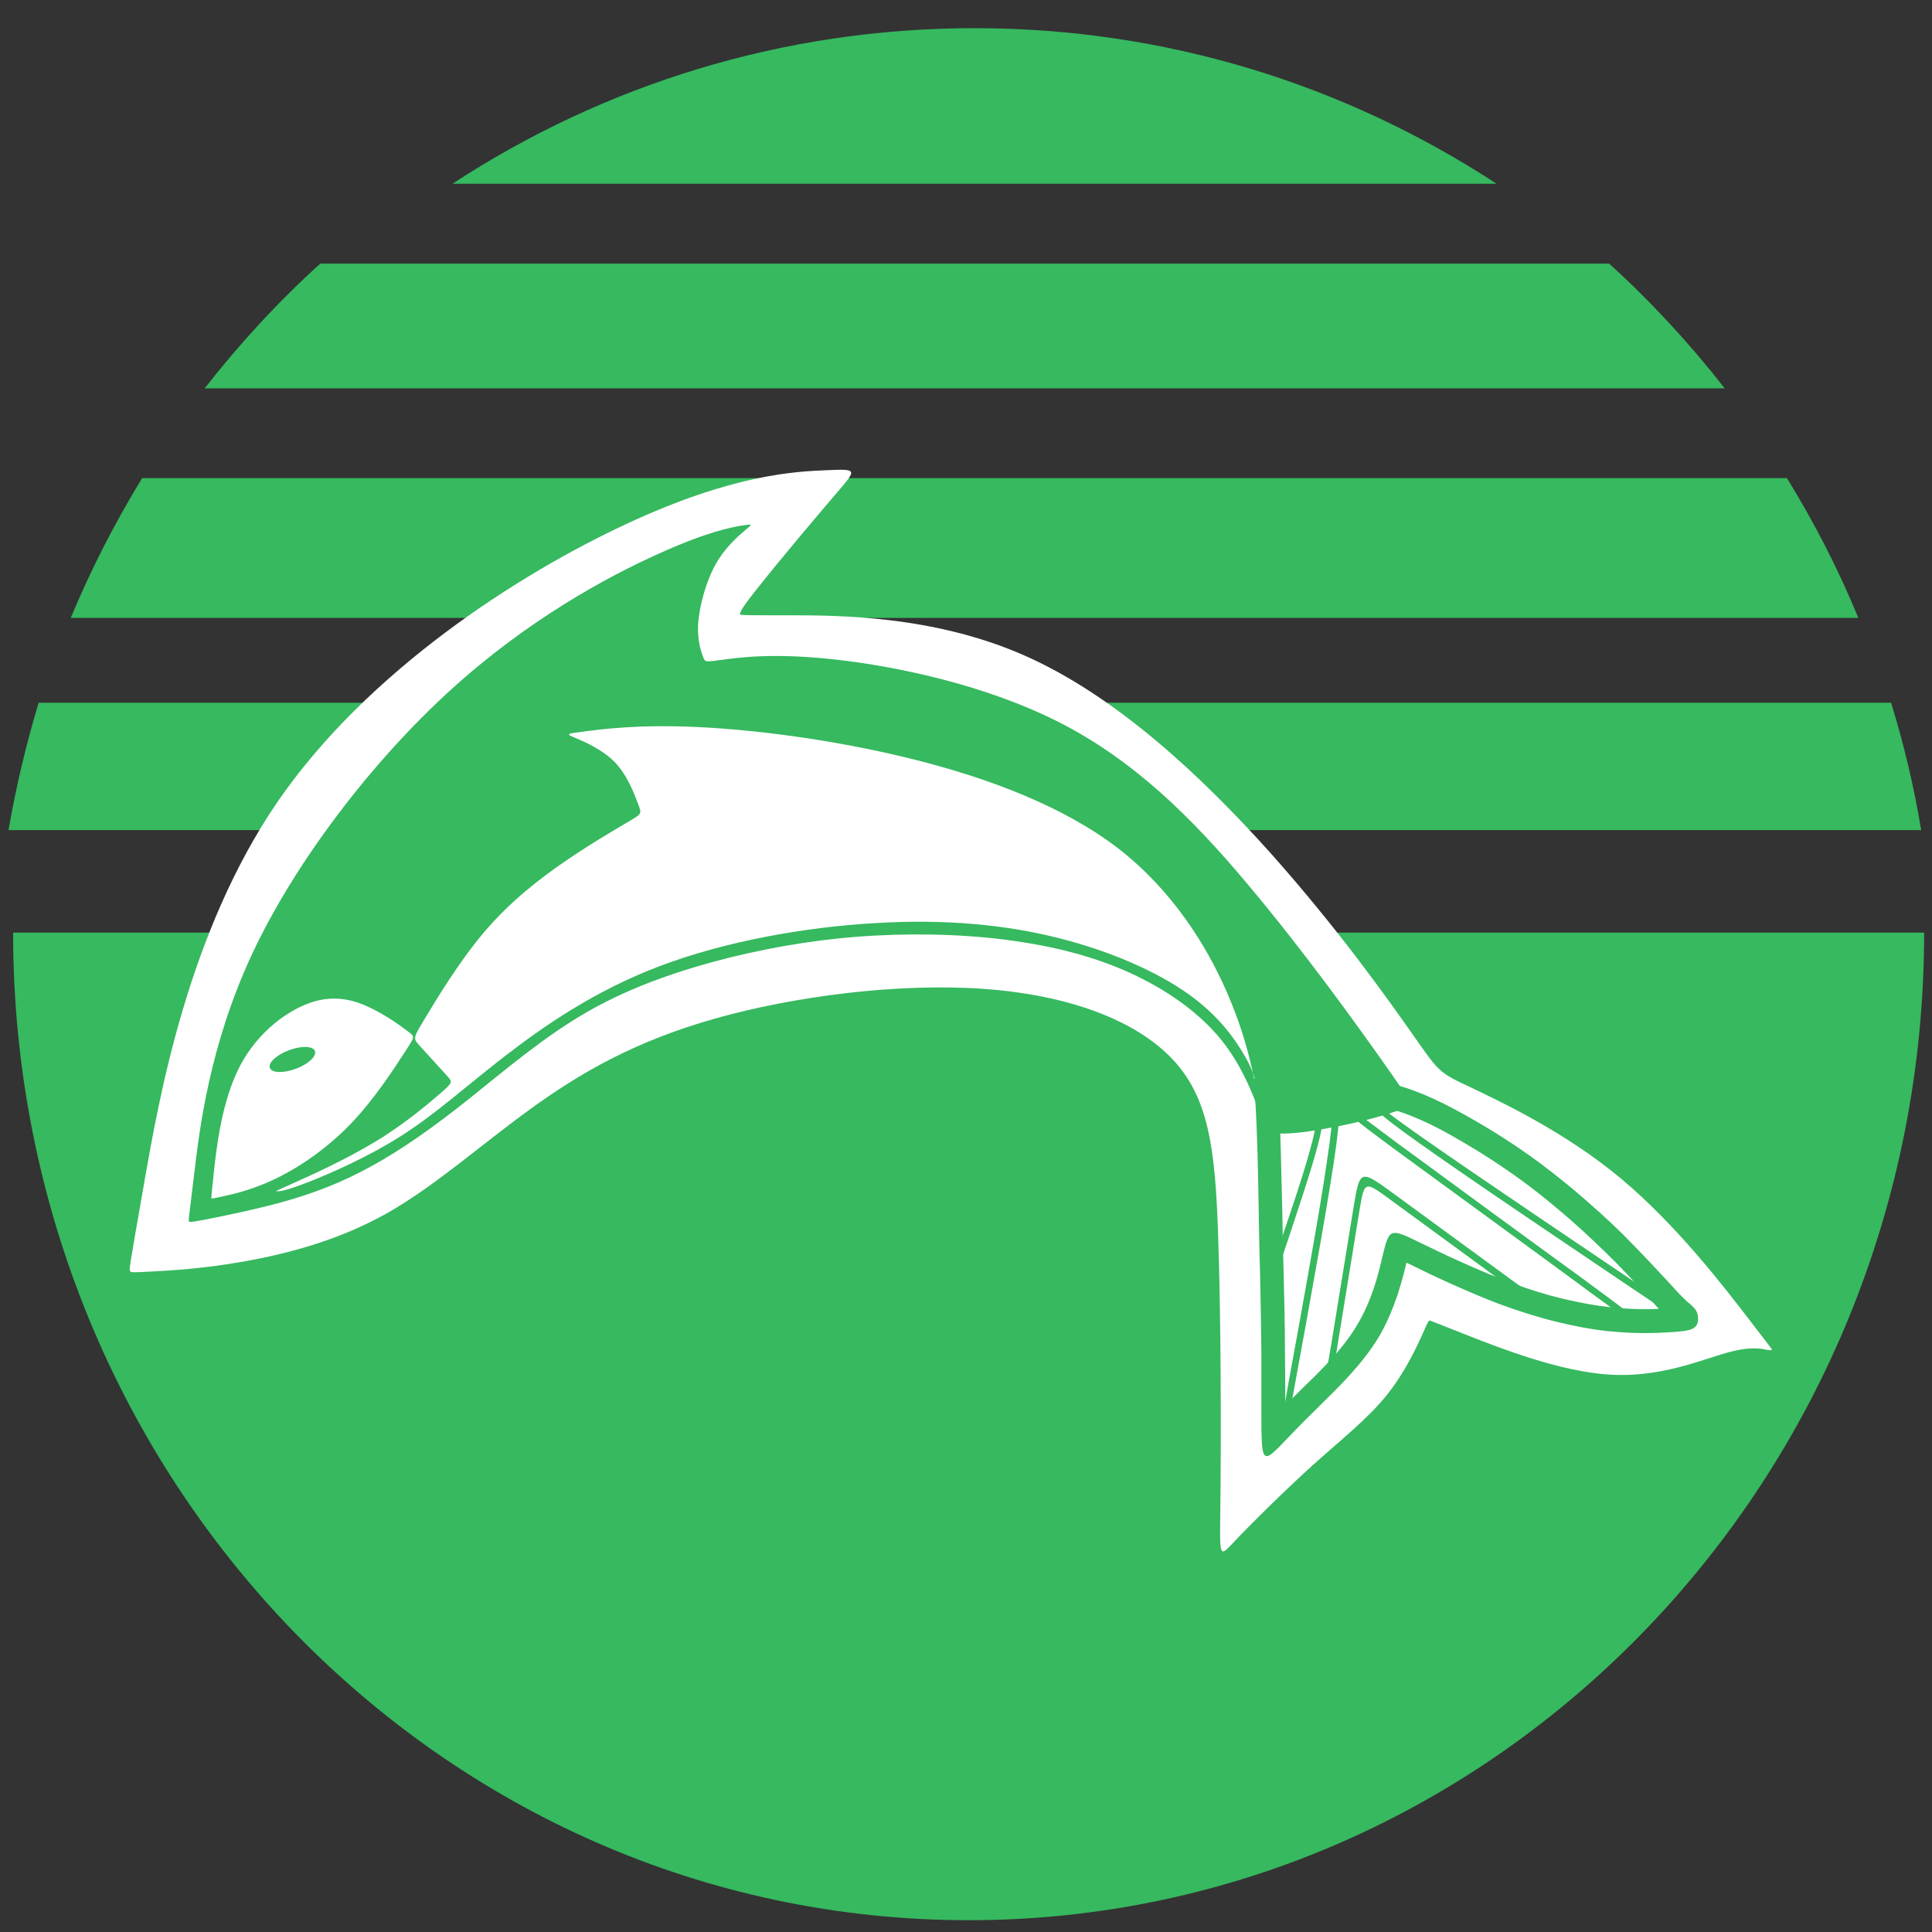
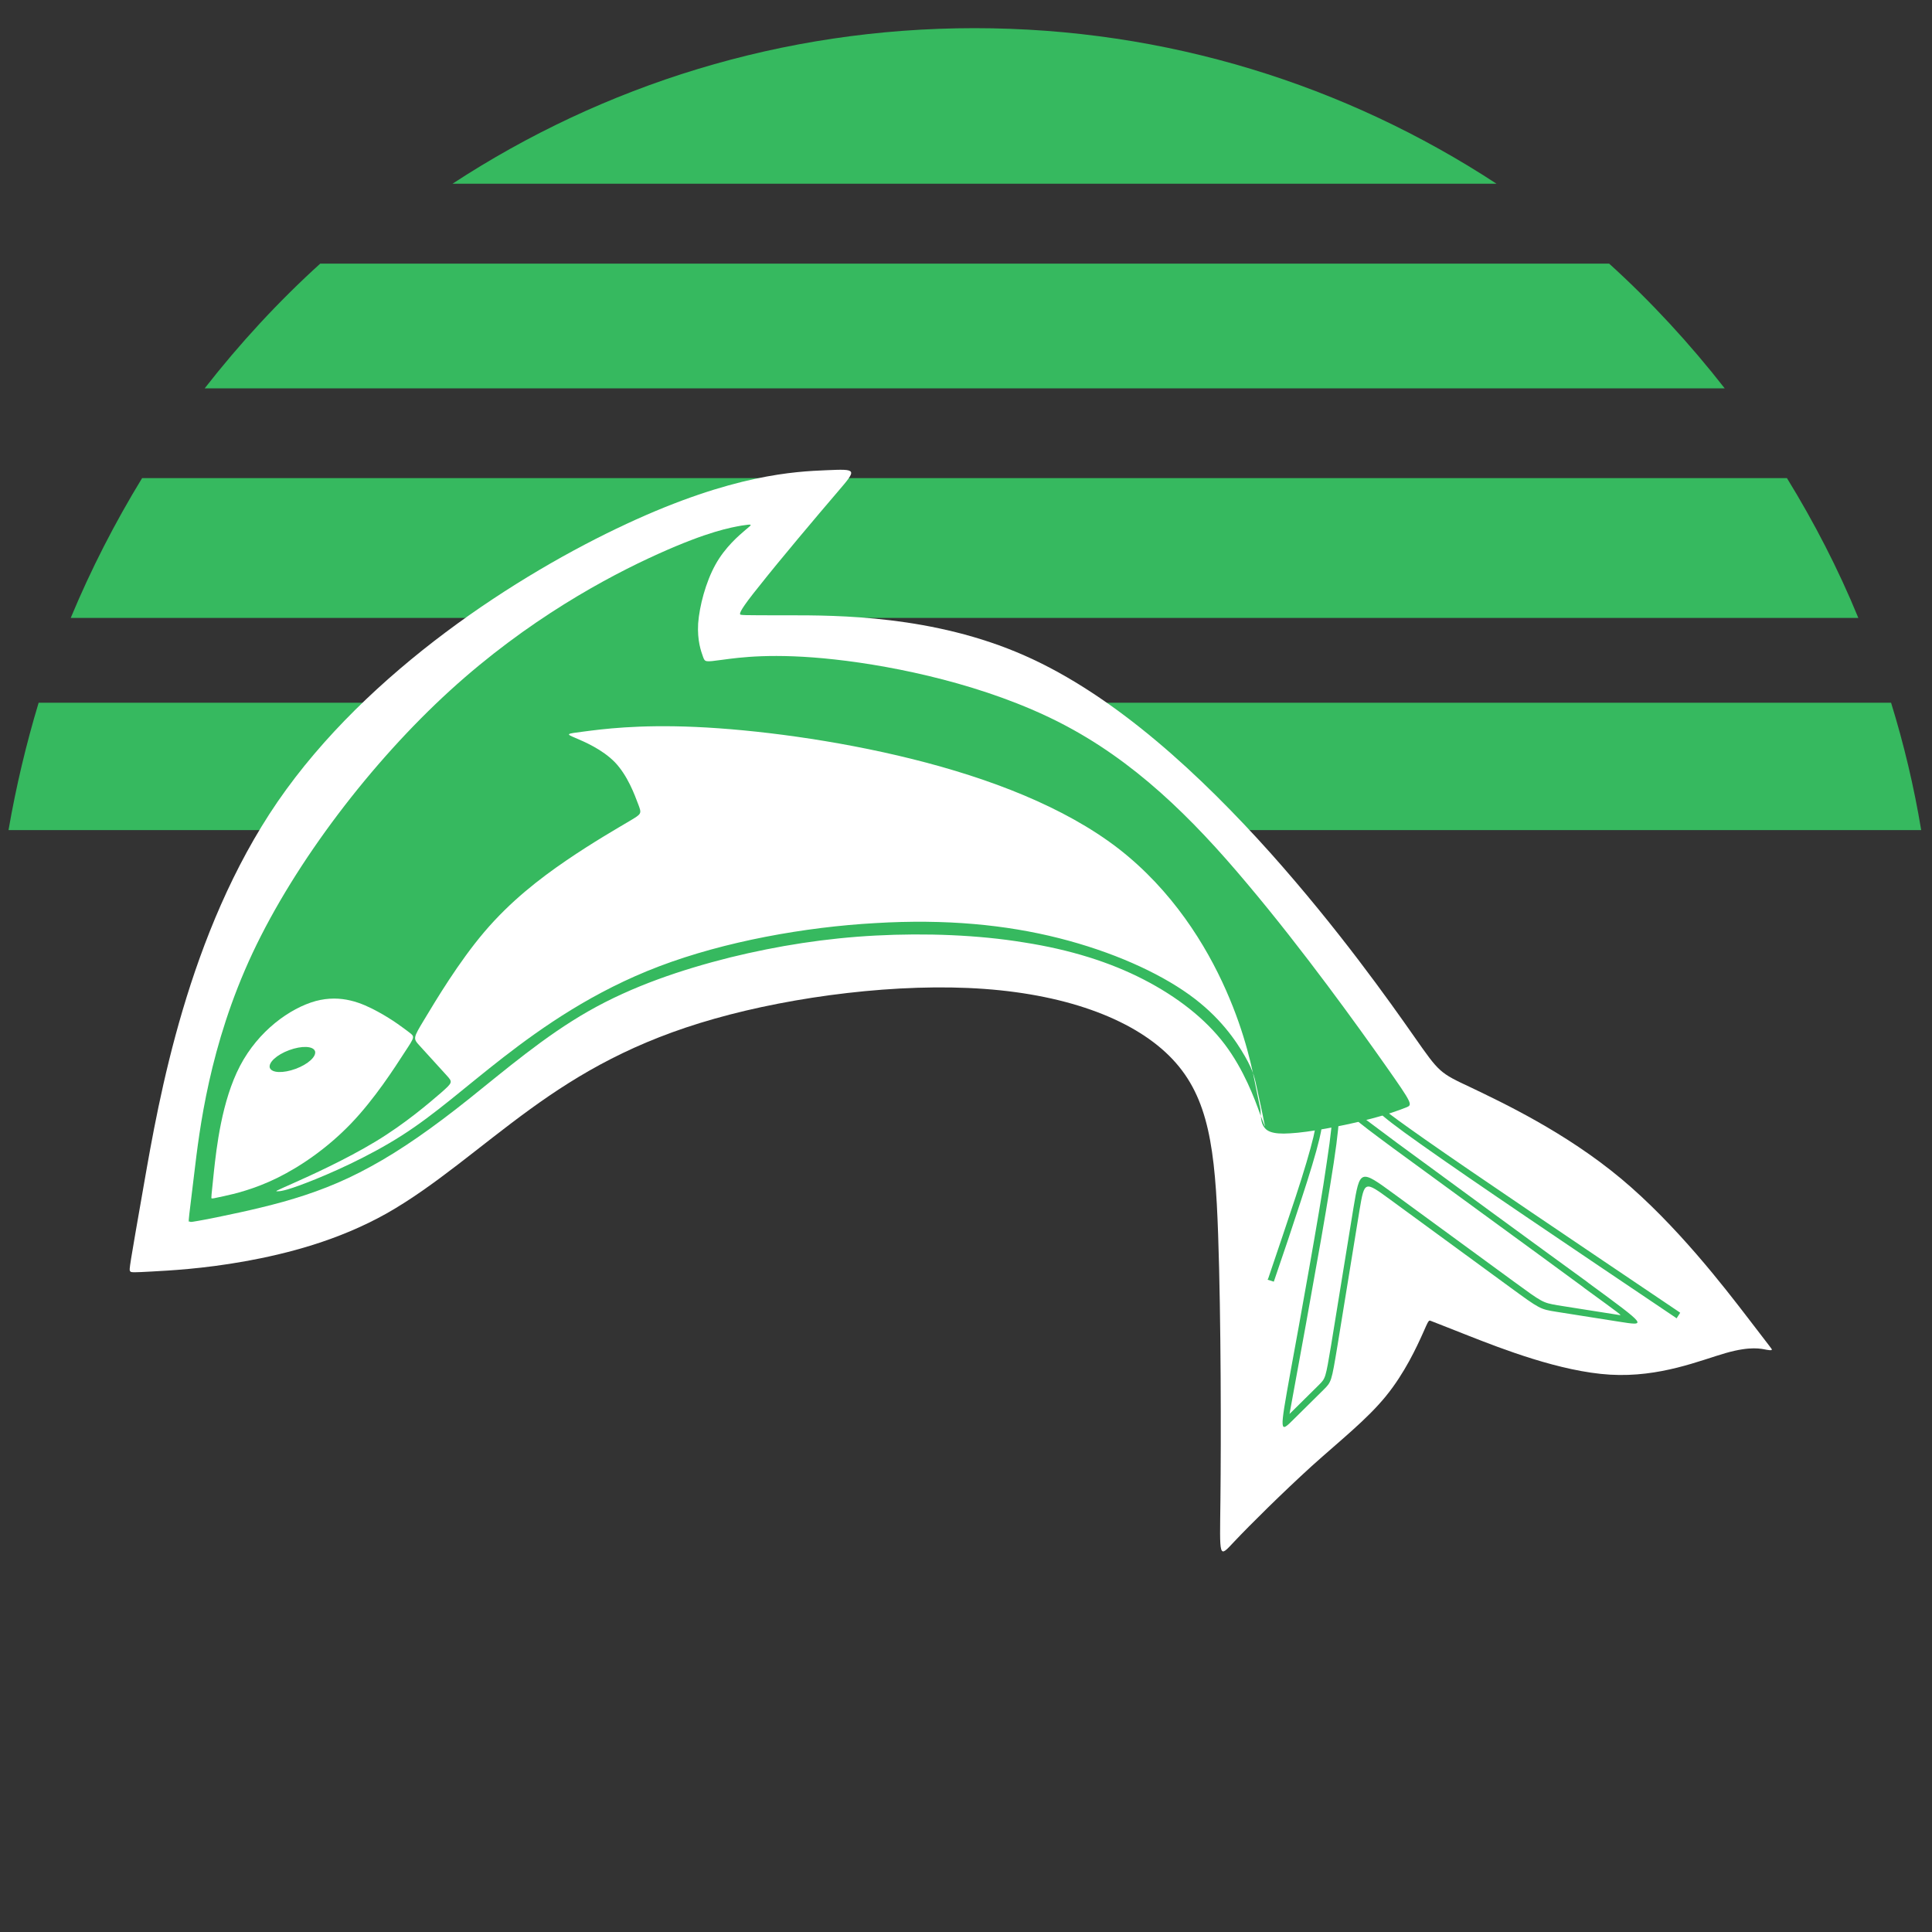
<svg xmlns="http://www.w3.org/2000/svg" width="59" height="59" viewBox="0 0 59 59" fill="none">
  <rect x="0" y="0" width="59" height="59" fill="#333333" stroke="none" />
  <path fill-rule="evenodd" clip-rule="evenodd" d="M57.75 21.46C58.14 22.72 58.45 24.02 58.67 25.35H0.26C0.49 24.02 0.8 22.72 1.18 21.46H57.75Z" fill="#36B95F" />
  <path fill-rule="evenodd" clip-rule="evenodd" d="M54.57 14.6C55.4 15.95 56.14 17.38 56.75 18.87H2.16C2.78 17.38 3.51 15.96 4.34 14.6H54.56H54.57Z" fill="#36B95F" />
-   <path fill-rule="evenodd" clip-rule="evenodd" d="M29.58 28.48H0.4C0.4 45.14 13.47 58.64 29.58 58.64C45.7 58.64 58.76 45.14 58.76 28.48H29.58Z" fill="#36B95F" />
  <path fill-rule="evenodd" clip-rule="evenodd" d="M3.97 38.81C3.94 38.78 3.95 38.71 4.4 36.14C4.85 33.57 5.73 28.49 8.48 24.48C11.24 20.47 15.86 17.52 19.13 16C22.39 14.48 24.29 14.4 25.23 14.36C26.18 14.32 26.18 14.32 25.58 15.02C24.98 15.72 23.79 17.13 23.2 17.88C22.6 18.62 22.6 18.71 22.6 18.75C22.6 18.79 22.6 18.79 24.08 18.79C25.56 18.79 28.51 18.79 31.29 20.02C34.08 21.25 36.7 23.71 38.79 26.04C40.87 28.37 42.42 30.56 43.19 31.66C43.96 32.76 43.96 32.76 44.92 33.21C45.88 33.67 47.81 34.58 49.5 35.99C51.19 37.4 52.65 39.3 53.38 40.25C54.11 41.2 54.11 41.2 54.11 41.21C54.11 41.22 54.11 41.25 53.95 41.22C53.79 41.19 53.47 41.1 52.7 41.32C51.93 41.54 50.69 42.07 49.17 41.98C47.65 41.89 45.84 41.18 44.87 40.8C43.9 40.42 43.76 40.36 43.7 40.34C43.63 40.31 43.63 40.31 43.45 40.72C43.27 41.12 42.9 41.93 42.32 42.64C41.74 43.35 40.95 43.97 40.06 44.77C39.17 45.58 38.17 46.57 37.69 47.08C37.21 47.59 37.25 47.61 37.27 45.79C37.29 43.97 37.29 40.32 37.2 37.71C37.11 35.1 36.92 33.53 35.81 32.35C34.7 31.17 32.67 30.39 30.06 30.2C27.45 30.01 24.25 30.42 21.82 31.11C19.38 31.8 17.71 32.77 16.18 33.88C14.65 34.99 13.27 36.23 11.8 37.06C10.32 37.89 8.75 38.29 7.47 38.52C6.18 38.75 5.17 38.8 4.63 38.83C4.09 38.86 4.01 38.86 3.98 38.83L3.97 38.81Z" fill="white" />
  <path fill-rule="evenodd" clip-rule="evenodd" d="M5.77 37.31C5.75 37.27 5.77 37.19 5.93 35.85C6.09 34.51 6.39 31.93 7.71 29.11C9.03 26.3 11.36 23.26 13.74 21.09C16.12 18.92 18.54 17.62 20.09 16.92C21.64 16.22 22.32 16.11 22.65 16.05C22.99 16 22.99 16 22.78 16.17C22.57 16.35 22.15 16.7 21.85 17.24C21.55 17.78 21.36 18.51 21.32 19.04C21.29 19.57 21.41 19.89 21.47 20.06C21.53 20.22 21.53 20.22 22.05 20.15C22.57 20.08 23.61 19.93 25.5 20.14C27.39 20.35 30.12 20.92 32.37 22.07C34.62 23.22 36.38 24.95 38.09 26.99C39.81 29.03 41.49 31.37 42.32 32.55C43.15 33.73 43.14 33.74 42.94 33.82C42.74 33.9 42.34 34.05 41.65 34.22C40.96 34.39 39.97 34.58 39.4 34.61C38.83 34.65 38.67 34.53 38.59 34.4C38.51 34.27 38.51 34.13 38.5 34.03C38.5 33.94 38.49 33.89 38.49 33.86C38.48 33.82 38.47 33.79 38.36 33.24C38.25 32.69 38.05 31.62 37.44 30.24C36.83 28.86 35.8 27.19 34.15 25.91C32.5 24.64 30.23 23.77 27.86 23.18C25.49 22.59 23.03 22.28 21.25 22.2C19.47 22.12 18.37 22.27 17.83 22.34C17.28 22.41 17.28 22.41 17.56 22.53C17.84 22.65 18.39 22.88 18.78 23.28C19.17 23.69 19.38 24.27 19.49 24.56C19.6 24.85 19.6 24.85 19.23 25.07C18.86 25.29 18.11 25.72 17.29 26.28C16.47 26.84 15.58 27.53 14.79 28.46C14 29.39 13.31 30.55 12.96 31.13C12.61 31.71 12.61 31.71 12.82 31.94C13.02 32.16 13.43 32.61 13.63 32.83C13.83 33.05 13.83 33.05 13.47 33.37C13.11 33.68 12.38 34.31 11.47 34.86C10.56 35.41 9.48 35.9 8.94 36.14C8.4 36.38 8.4 36.38 8.47 36.38C8.54 36.38 8.69 36.38 9.36 36.12C10.04 35.86 11.25 35.33 12.28 34.67C13.31 34.01 14.16 33.23 15.37 32.29C16.57 31.36 18.13 30.27 20.13 29.51C22.13 28.75 24.58 28.31 26.73 28.19C28.88 28.06 30.72 28.24 32.34 28.65C33.96 29.06 35.36 29.69 36.31 30.37C37.26 31.05 37.75 31.79 38.02 32.26C38.29 32.73 38.32 32.94 38.39 33.26C38.46 33.58 38.56 34.03 38.6 34.25C38.65 34.47 38.65 34.47 38.48 34.02C38.32 33.57 37.99 32.67 37.4 31.89C36.81 31.11 35.95 30.44 34.92 29.91C33.89 29.38 32.68 29 31.27 28.78C29.87 28.55 28.27 28.49 26.74 28.57C25.22 28.65 23.76 28.88 22.29 29.24C20.82 29.61 19.32 30.11 17.97 30.88C16.62 31.65 15.41 32.69 14.32 33.56C13.23 34.43 12.25 35.12 11.33 35.62C10.41 36.13 9.54 36.45 8.65 36.7C7.75 36.95 6.83 37.13 6.34 37.23C5.85 37.32 5.81 37.33 5.79 37.3L5.77 37.31Z" fill="#36B95F" />
-   <path d="M39.05 33.5C39.11 34.59 39.13 35.84 39.16 37.04C39.17 37.66 39.18 38.27 39.2 38.85C39.22 39.68 39.24 40.51 39.24 41.25C39.25 42.08 39.25 42.58 39.25 42.92C39.38 42.79 39.54 42.63 39.72 42.45L39.81 42.36C40.32 41.87 41.01 41.2 41.44 40.47C41.67 40.09 41.84 39.68 41.96 39.32C42.08 38.96 42.16 38.62 42.21 38.4C42.43 37.49 42.43 37.49 43.41 37.97C43.69 38.1 44.1 38.31 44.6 38.53C45.08 38.75 45.63 38.98 46.17 39.18C46.7 39.38 47.22 39.54 47.72 39.66C48.23 39.78 48.71 39.87 49.17 39.92C49.55 39.96 49.9 39.98 50.2 39.98C50.37 39.98 50.52 39.98 50.66 39.97C50.57 39.88 50.48 39.77 50.37 39.65C50.1 39.35 49.75 38.97 49.34 38.55C48.94 38.15 48.47 37.7 47.96 37.25C47.52 36.87 47.05 36.48 46.58 36.13C46.09 35.77 45.6 35.44 45.13 35.15C44.59 34.82 44.1 34.54 43.69 34.34C43.32 34.16 43.01 34.04 42.75 33.95C42.48 33.86 42.25 33.8 42.03 33.74L42.21 33.02C42.46 33.08 42.71 33.15 42.99 33.24C43.28 33.34 43.61 33.47 44.02 33.67C44.45 33.88 44.97 34.17 45.53 34.51C46.02 34.81 46.53 35.15 47.03 35.52C47.52 35.89 48.01 36.28 48.46 36.68C48.99 37.14 49.48 37.6 49.88 38.02C50.32 38.47 50.66 38.84 50.94 39.14C51.14 39.36 51.31 39.55 51.43 39.66C51.5 39.73 51.55 39.78 51.6 39.81C51.74 39.94 51.83 40.02 51.85 40.19C51.89 40.53 51.72 40.62 51.31 40.66C51.1 40.68 50.7 40.71 50.21 40.71C49.87 40.71 49.49 40.69 49.1 40.65C48.61 40.6 48.09 40.5 47.55 40.37C47.02 40.24 46.47 40.07 45.92 39.87C45.36 39.67 44.8 39.42 44.3 39.2C43.81 38.98 43.38 38.77 43.1 38.63L42.95 38.56C42.9 38.79 42.81 39.13 42.68 39.54C42.54 39.95 42.36 40.4 42.1 40.84C41.61 41.65 40.88 42.36 40.35 42.88L40.26 42.97C39.74 43.48 39.45 43.78 39.31 43.93C38.52 44.76 38.52 44.76 38.52 43C38.52 42.51 38.52 41.78 38.52 41.24C38.51 40.52 38.5 39.69 38.48 38.86C38.46 38.29 38.45 37.68 38.44 37.04C38.42 35.86 38.4 34.63 38.33 33.53L39.08 33.49L39.05 33.5Z" fill="#36B95F" />
  <path d="M38.73 39.04C39.03 38.16 39.32 37.29 39.57 36.54C39.82 35.78 40.01 35.14 40.11 34.72C40.25 34.12 40.19 34.02 40.16 33.97C40.14 33.93 40.12 33.9 40.14 33.84C40.16 33.78 40.26 33.66 40.38 33.58C40.47 33.52 40.58 33.47 40.67 33.47C40.8 33.47 40.9 33.55 40.9 33.9C40.9 34.17 40.86 34.66 40.73 35.51C40.6 36.35 40.4 37.56 40.18 38.76C39.98 39.9 39.76 41.11 39.61 41.92C39.38 43.18 39.38 43.18 39.38 43.18L40.28 42.29C40.48 42.09 40.48 42.09 40.65 41.08L41.33 36.9C41.53 35.7 41.53 35.7 42.57 36.46L46.22 39.13C47.11 39.78 47.11 39.78 47.56 39.86L49.46 40.16C49.53 40.17 49.53 40.17 48.39 39.34L48.34 39.3C46.86 38.21 43.97 36.11 42.54 35.06C41.27 34.12 41.08 33.97 41.2 33.81C41.22 33.78 41.25 33.76 41.28 33.74L41.29 33.73C41.37 33.67 41.48 33.58 41.59 33.48C41.7 33.38 41.81 33.29 41.88 33.22C42.18 32.95 42.18 32.95 42.19 33.26C42.19 33.37 42.2 33.57 42.15 33.7L42.14 33.71C42.12 33.77 42.1 33.8 43.51 34.79C45.02 35.85 48.14 37.95 51.27 40.06L51.31 40.09L51.2 40.26L51.16 40.23C48.04 38.13 44.92 36.03 43.4 34.95C41.87 33.87 41.9 33.78 41.96 33.64V33.63C41.98 33.57 41.99 33.47 41.99 33.38C41.92 33.45 41.82 33.54 41.72 33.62C41.61 33.72 41.5 33.81 41.41 33.88L41.4 33.89C41.38 33.9 41.37 33.91 41.37 33.92C41.36 33.93 41.53 34.06 42.66 34.9C44.09 35.95 46.97 38.06 48.46 39.14L48.51 39.18C50.31 40.5 50.31 40.5 49.43 40.36L47.53 40.06C47.03 39.98 47.03 39.98 46.1 39.3L42.45 36.63C41.67 36.06 41.67 36.06 41.52 36.94L40.84 41.12C40.66 42.2 40.66 42.2 40.42 42.44L39.52 43.33C39.07 43.78 39.07 43.78 39.41 41.89C39.55 41.13 39.76 39.98 39.98 38.73C40.19 37.54 40.4 36.33 40.52 35.48C40.65 34.64 40.69 34.17 40.69 33.91C40.69 33.72 40.67 33.68 40.65 33.68C40.61 33.68 40.54 33.71 40.48 33.76C40.41 33.81 40.35 33.86 40.33 33.9C40.37 33.98 40.45 34.14 40.29 34.79C40.19 35.21 39.99 35.87 39.74 36.63C39.49 37.4 39.2 38.27 38.9 39.14L38.71 39.08L38.73 39.04Z" fill="#36B95F" />
  <path fill-rule="evenodd" clip-rule="evenodd" d="M6.46 36.6C6.45 36.58 6.45 36.54 6.53 35.8C6.61 35.06 6.77 33.62 7.33 32.55C7.89 31.48 8.85 30.79 9.64 30.57C10.43 30.36 11.05 30.63 11.53 30.89C12.01 31.15 12.34 31.41 12.5 31.53C12.67 31.66 12.67 31.66 12.36 32.13C12.05 32.61 11.44 33.56 10.72 34.31C10 35.06 9.18 35.62 8.47 35.97C7.76 36.32 7.15 36.46 6.83 36.53C6.51 36.6 6.47 36.61 6.46 36.59V36.6Z" fill="white" />
  <path fill-rule="evenodd" clip-rule="evenodd" d="M9.03 32.64C9.41 32.5 9.67 32.26 9.62 32.1C9.56 31.94 9.21 31.93 8.83 32.07C8.45 32.21 8.19 32.45 8.24 32.61C8.3 32.77 8.65 32.78 9.03 32.64Z" fill="#36B95F" />
-   <path fill-rule="evenodd" clip-rule="evenodd" d="M38.26 33.07C38.25 32.92 38.31 32.93 38.36 32.96C38.41 32.99 38.44 33.04 38.48 33.13C38.51 33.22 38.54 33.34 38.56 33.45C38.58 33.56 38.6 33.66 38.6 33.75C38.6 33.84 38.58 33.9 38.54 33.92C38.51 33.93 38.46 33.89 38.4 33.71C38.34 33.53 38.27 33.22 38.27 33.06L38.26 33.07Z" fill="#36B95F" />
  <path fill-rule="evenodd" clip-rule="evenodd" d="M29.76 0.86C35.63 0.86 41.1 2.6 45.7 5.61H13.82C18.42 2.6 23.89 0.86 29.76 0.86Z" fill="#36B95F" />
  <path fill-rule="evenodd" clip-rule="evenodd" d="M49.14 8.05C50.42 9.21 51.6 10.49 52.67 11.86H6.25C7.32 10.49 8.5 9.21 9.78 8.05H49.14Z" fill="#36B95F" />
</svg>